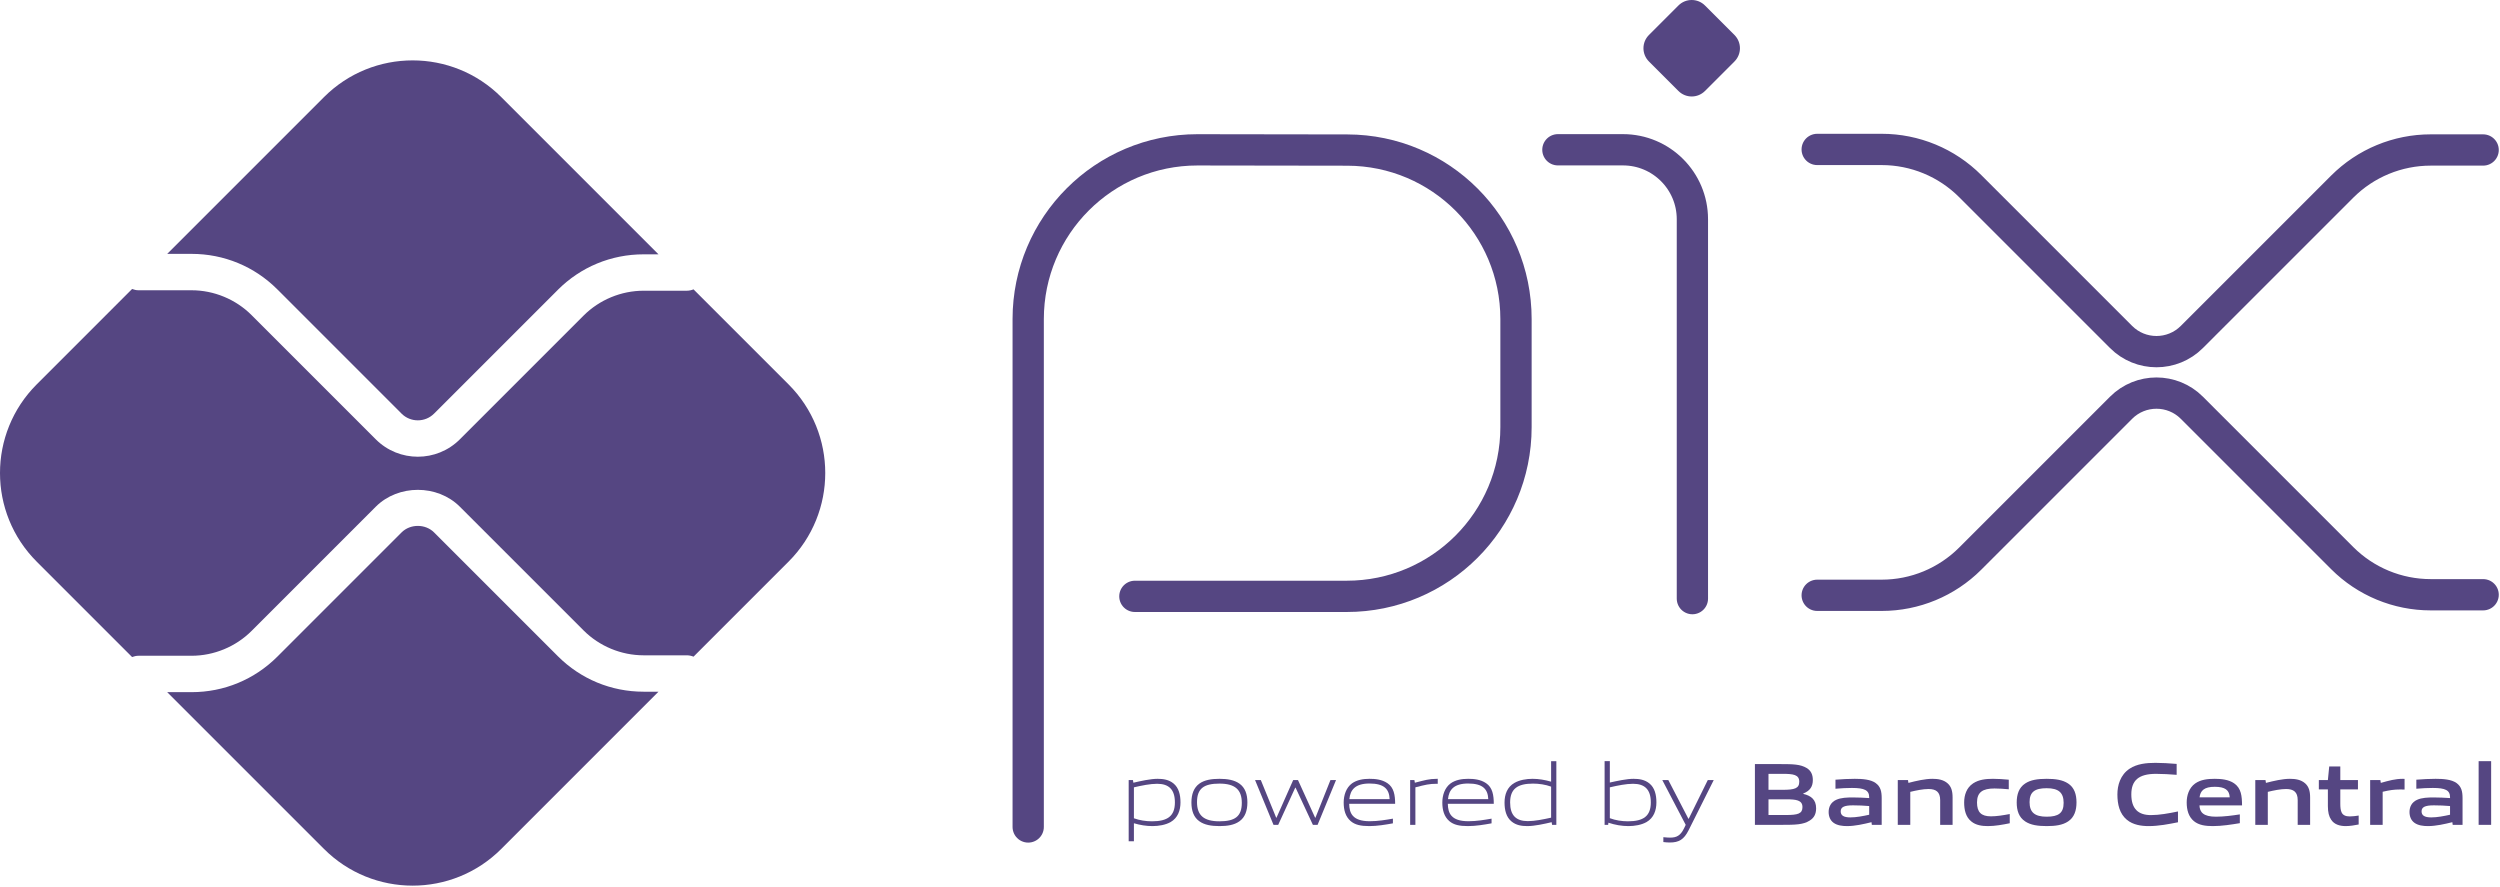
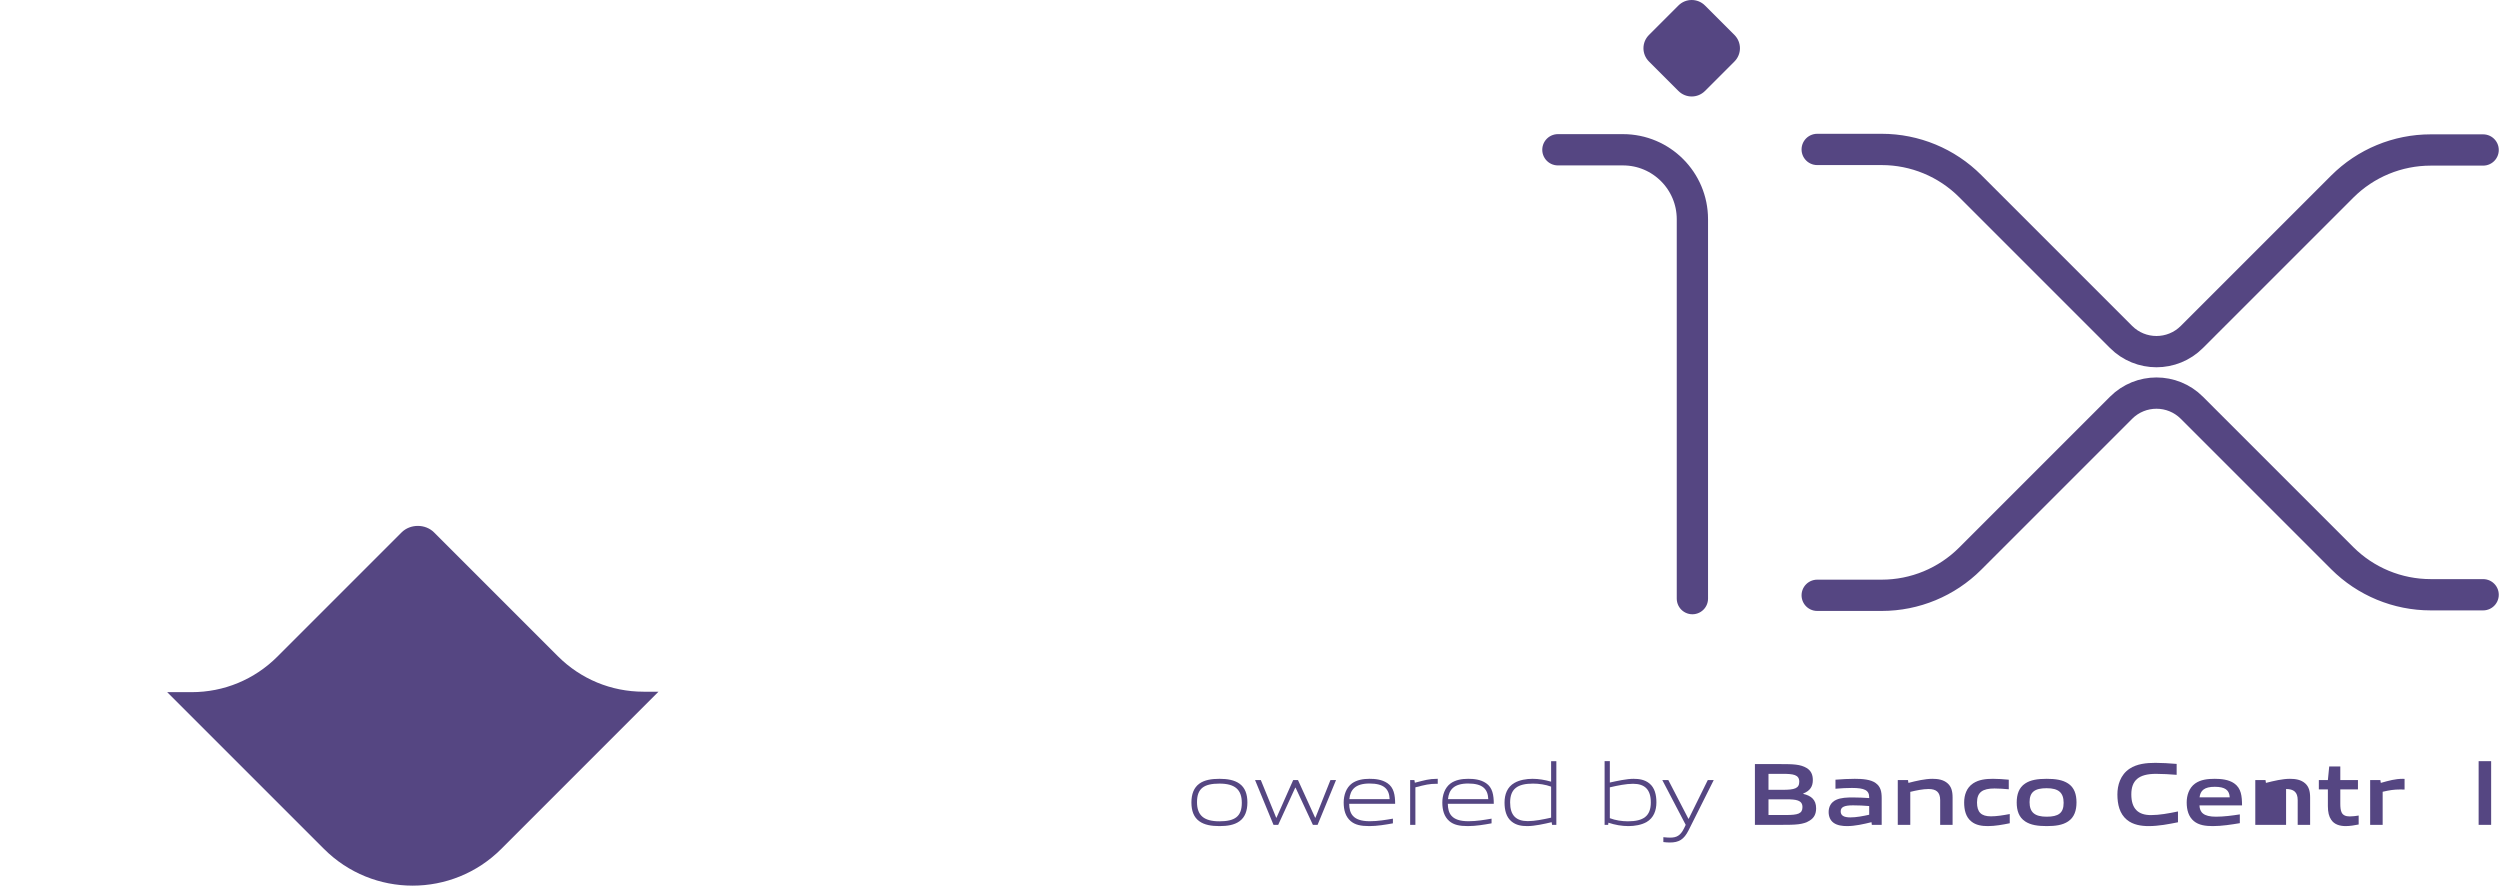
<svg xmlns="http://www.w3.org/2000/svg" width="899" height="319" viewBox="0 0 899 319" fill="none">
-   <path d="M369.741 297.375V114.732C369.741 81.126 396.983 53.883 430.589 53.883L484.515 53.964C518.023 54.031 545.153 81.213 545.153 114.723V153.599C545.153 187.205 517.909 214.448 484.303 214.448H408.102" stroke="#554682" stroke-width="11.249" stroke-miterlimit="10" stroke-linecap="round" stroke-linejoin="round" />
  <path d="M560.222 53.858H583.614C597.406 53.858 608.585 65.038 608.585 78.83V215.265" stroke="#554682" stroke-width="11.249" stroke-miterlimit="10" stroke-linecap="round" stroke-linejoin="round" />
  <path d="M603.57 32.721L592.962 22.112C590.328 19.48 590.328 15.212 592.962 12.58L603.563 1.977C606.2 -0.659 610.474 -0.659 613.109 1.977L623.71 12.58C626.343 15.212 626.343 19.48 623.71 22.112L613.102 32.721C610.47 35.353 606.203 35.353 603.57 32.721Z" fill="#554682" />
  <path d="M653.463 53.736H676.662C688.596 53.736 700.042 58.478 708.479 66.915L762.74 121.176C769.768 128.206 781.164 128.206 788.193 121.176L842.256 67.114C850.695 58.676 862.139 53.935 874.073 53.935H892.935" stroke="#554682" stroke-width="11.249" stroke-miterlimit="10" stroke-linecap="round" stroke-linejoin="round" />
  <path d="M653.463 214.07H676.662C688.596 214.07 700.042 209.329 708.479 200.892L762.74 146.63C769.768 139.601 781.164 139.601 788.193 146.63L842.256 200.693C850.695 209.13 862.139 213.872 874.073 213.872H892.935" stroke="#554682" stroke-width="11.249" stroke-miterlimit="10" stroke-linecap="round" stroke-linejoin="round" />
  <path d="M231.433 248.736C219.791 248.736 208.84 244.203 200.606 235.974L156.096 191.462C152.97 188.328 147.524 188.338 144.4 191.462L99.727 236.136C91.493 244.366 80.542 248.899 68.9 248.899H60.128L116.503 305.272C134.108 322.878 162.653 322.878 180.26 305.272L236.795 248.736H231.433Z" fill="#554682" />
-   <path d="M68.899 91.293C80.542 91.293 91.493 95.826 99.726 104.055L144.399 148.737C147.617 151.955 152.87 151.967 156.095 148.733L200.606 104.218C208.839 95.989 219.79 91.456 231.432 91.456H236.794L180.26 34.921C162.652 17.314 134.107 17.314 116.502 34.921L60.13 91.293L68.899 91.293Z" fill="#554682" />
-   <path d="M283.557 138.217L249.393 104.053C248.641 104.354 247.826 104.542 246.966 104.542H231.433C223.402 104.542 215.541 107.8 209.866 113.478L165.357 157.989C161.192 162.154 155.718 164.238 150.25 164.238C144.777 164.238 139.308 162.154 135.144 157.993L90.466 113.316C84.791 107.636 76.93 104.38 68.9 104.38H49.8C48.985 104.38 48.224 104.188 47.505 103.917L13.205 138.217C-4.402 155.824 -4.402 184.368 13.205 201.974L47.504 236.273C48.224 236.002 48.985 235.81 49.8 235.81H68.9C76.93 235.81 84.791 232.554 90.466 226.876L135.14 182.202C143.214 174.134 157.29 174.132 165.357 182.206L209.866 226.713C215.541 232.391 223.402 235.649 231.433 235.649H246.966C247.826 235.649 248.641 235.837 249.393 236.138L283.557 201.974C301.162 184.367 301.162 155.824 283.557 138.217Z" fill="#554682" />
-   <path d="M416.114 281.849C413.593 281.849 410.659 282.456 407.756 283.125V294.254C409.767 294.989 412.062 295.342 414.264 295.342C419.845 295.342 422.492 293.46 422.492 288.544C422.492 283.922 420.324 281.849 416.114 281.849ZM405.873 302.518V280.508H407.405L407.565 281.466C410.148 280.86 413.72 280.062 416.272 280.062C418.348 280.062 420.324 280.378 421.981 281.72C423.897 283.285 424.502 285.803 424.502 288.544C424.502 291.42 423.544 294.129 420.929 295.626C419.112 296.648 416.656 297.062 414.454 297.062C412.189 297.062 410.021 296.711 407.756 296.042V302.518H405.873Z" fill="#554682" />
  <path d="M438.515 281.783C432.932 281.783 430.444 283.539 430.444 288.451C430.444 293.203 432.9 295.342 438.515 295.342C444.064 295.342 446.552 293.618 446.552 288.706C446.552 283.954 444.098 281.783 438.515 281.783ZM445.691 295.342C443.84 296.679 441.354 297.063 438.515 297.063C435.612 297.063 433.123 296.648 431.306 295.342C429.264 293.907 428.434 291.544 428.434 288.58C428.434 285.643 429.264 283.254 431.306 281.783C433.123 280.478 435.612 280.062 438.515 280.062C441.384 280.062 443.84 280.478 445.691 281.783C447.766 283.254 448.562 285.643 448.562 288.544C448.562 291.514 447.732 293.907 445.691 295.342Z" fill="#554682" />
  <path d="M472.114 296.617L465.894 283.254H465.765L459.642 296.617H457.952L451.317 280.508H453.39L458.909 294.032H459.037L465.032 280.508H466.755L472.912 294.032H473.04L478.431 280.508H480.438L473.805 296.617H472.114Z" fill="#554682" />
  <path d="M492.471 281.752C487.305 281.752 485.55 284.048 485.23 287.368H499.713C499.554 283.7 497.67 281.752 492.471 281.752ZM492.408 297.063C489.312 297.063 487.305 296.617 485.71 295.276C483.827 293.649 483.188 291.29 483.188 288.58C483.188 285.996 484.051 283.253 486.189 281.689C487.974 280.446 490.175 280.062 492.471 280.062C494.546 280.062 496.938 280.285 498.914 281.627C501.243 283.188 501.691 285.933 501.691 289.057H485.167C485.23 292.373 486.315 295.311 492.566 295.311C495.534 295.311 498.308 294.831 500.892 294.384V296.073C498.212 296.555 495.246 297.063 492.408 297.063Z" fill="#554682" />
  <path d="M507.091 296.617V280.508H508.621L508.783 281.467C512.195 280.606 513.79 280.062 516.788 280.062H517.012V281.849H516.564C514.046 281.849 512.515 282.198 508.975 283.125V296.617H507.091Z" fill="#554682" />
  <path d="M527.942 281.752C522.776 281.752 521.021 284.048 520.701 287.368H535.184C535.025 283.7 533.141 281.752 527.942 281.752ZM527.88 297.063C524.784 297.063 522.776 296.617 521.181 295.276C519.297 293.649 518.66 291.29 518.66 288.58C518.66 285.996 519.522 283.253 521.66 281.689C523.445 280.446 525.646 280.062 527.942 280.062C530.017 280.062 532.409 280.285 534.385 281.627C536.714 283.188 537.162 285.933 537.162 289.057H520.638C520.701 292.373 521.786 295.311 528.037 295.311C531.004 295.311 533.778 294.831 536.364 294.384V296.073C533.684 296.555 530.717 297.063 527.88 297.063Z" fill="#554682" />
  <path d="M557.778 282.87C555.769 282.136 553.473 281.784 551.272 281.784C545.69 281.784 543.041 283.669 543.041 288.58C543.041 293.234 545.21 295.276 549.42 295.276C551.941 295.276 554.876 294.669 557.778 294.032V282.87ZM558.13 296.617L557.97 295.658C555.386 296.265 551.813 297.064 549.261 297.064C547.191 297.064 545.21 296.777 543.552 295.405C541.638 293.841 541.032 291.321 541.032 288.58C541.032 285.709 541.989 282.996 544.604 281.529C546.422 280.477 548.878 280.062 551.112 280.062C553.345 280.062 555.514 280.446 557.778 281.084V273.716H559.661V296.617H558.13Z" fill="#554682" />
  <path d="M587.256 281.85C584.735 281.85 581.8 282.456 578.897 283.126V294.224C580.94 294.99 583.204 295.343 585.405 295.343C590.987 295.343 593.633 293.46 593.633 288.544C593.633 283.923 591.465 281.85 587.256 281.85ZM592.072 295.627C590.253 296.648 587.797 297.063 585.596 297.063C583.204 297.063 580.812 296.648 578.388 295.851L578.292 296.618H577.015V273.715H578.897V281.4C581.481 280.83 584.957 280.063 587.413 280.063C589.489 280.063 591.465 280.379 593.123 281.72C595.039 283.286 595.644 285.803 595.644 288.544C595.644 291.42 594.685 294.129 592.072 295.627Z" fill="#554682" />
  <path d="M598.142 302.804V301.052C599.066 301.145 599.93 301.212 600.535 301.212C602.864 301.212 604.266 300.54 605.574 297.892L606.18 296.617L597.76 280.508H599.93L607.139 294.414H607.266L614.123 280.508H616.26L607.202 298.596C605.543 301.881 603.756 302.964 600.471 302.964C599.736 302.964 598.94 302.901 598.142 302.804Z" fill="#554682" />
  <path d="M642.199 287.43H635.948V293.078H642.229C646.536 293.078 648.164 292.597 648.164 290.238C648.164 287.716 645.932 287.43 642.199 287.43ZM641.052 278.276H635.948V284.016H641.083C645.325 284.016 647.015 283.508 647.015 281.114C647.015 278.565 644.879 278.276 641.052 278.276ZM650.748 295.088C648.449 296.554 645.675 296.617 640.604 296.617H631.067V274.768H640.381C644.751 274.768 647.429 274.83 649.663 276.172C651.259 277.129 651.895 278.596 651.895 280.509C651.895 282.804 650.94 284.337 648.449 285.358V285.484C651.259 286.125 653.076 287.56 653.076 290.653C653.076 292.757 652.311 294.129 650.748 295.088Z" fill="#554682" />
  <path d="M672.158 289.855C670.274 289.694 668.362 289.6 666.353 289.6C663.068 289.6 661.917 290.27 661.917 291.767C661.917 293.171 662.876 293.938 665.394 293.938C667.5 293.938 670.02 293.46 672.158 292.979V289.855ZM673.114 296.616L672.986 295.659C670.242 296.331 667.054 297.063 664.246 297.063C662.522 297.063 660.674 296.839 659.365 295.882C658.156 295.022 657.58 293.618 657.58 291.991C657.58 290.171 658.378 288.482 660.29 287.622C661.981 286.824 664.246 286.762 666.321 286.762C668.01 286.762 670.274 286.855 672.158 286.984V286.695C672.158 284.176 670.498 283.347 665.969 283.347C664.214 283.347 662.077 283.44 660.035 283.632V280.379C662.299 280.191 664.853 280.062 666.958 280.062C669.764 280.062 672.669 280.286 674.454 281.56C676.302 282.87 676.656 284.688 676.656 287.077V296.616L673.114 296.616Z" fill="#554682" />
  <path d="M697.686 296.617V287.716C697.686 284.784 696.188 283.73 693.507 283.73C691.531 283.73 689.043 284.24 686.936 284.752V296.617H682.439V280.508H686.107L686.267 281.529C689.104 280.797 692.264 280.062 694.88 280.062C696.856 280.062 698.867 280.348 700.397 281.721C701.672 282.87 702.152 284.463 702.152 286.761V296.617H697.686Z" fill="#554682" />
  <path d="M714.859 297.063C712.786 297.063 710.519 296.777 708.862 295.373C706.884 293.777 706.31 291.259 706.31 288.544C706.31 285.995 707.139 283.219 709.595 281.657C711.606 280.348 714.092 280.062 716.676 280.062C718.527 280.062 720.346 280.191 722.354 280.378V283.824C720.726 283.668 718.78 283.538 717.219 283.538C712.943 283.538 710.935 284.88 710.935 288.58C710.935 292.057 712.434 293.554 715.942 293.554C717.983 293.554 720.378 293.172 722.706 292.725V296.041C720.184 296.554 717.442 297.063 714.859 297.063Z" fill="#554682" />
  <path d="M735.99 283.441C731.716 283.441 729.833 284.782 729.833 288.451C729.833 292.12 731.684 293.684 735.99 293.684C740.232 293.684 742.081 292.373 742.081 288.705C742.081 285.037 740.265 283.441 735.99 283.441ZM743.709 295.373C741.732 296.71 739.148 297.063 735.99 297.063C732.768 297.063 730.185 296.68 728.24 295.373C726.006 293.906 725.208 291.482 725.208 288.58C725.208 285.674 726.006 283.219 728.24 281.752C730.185 280.445 732.768 280.062 735.99 280.062C739.181 280.062 741.732 280.445 743.709 281.752C745.942 283.219 746.708 285.674 746.708 288.545C746.708 291.451 745.91 293.906 743.709 295.373Z" fill="#554682" />
  <path d="M772.674 297.063C769.965 297.063 767.03 296.617 764.828 294.799C762.213 292.628 761.416 289.28 761.416 285.673C761.416 282.455 762.435 278.627 765.849 276.395C768.495 274.673 771.781 274.321 775.098 274.321C777.525 274.321 780.012 274.481 782.724 274.704V278.627C780.394 278.435 777.525 278.275 775.291 278.275C769.07 278.275 766.423 280.637 766.423 285.673C766.423 290.813 768.878 293.109 773.473 293.109C776.47 293.109 779.82 292.503 783.201 291.799V295.689C779.82 296.363 776.278 297.063 772.674 297.063Z" fill="#554682" />
  <path d="M796.418 282.932C792.684 282.932 791.248 284.273 790.962 286.73H801.808C801.679 284.114 800.148 282.932 796.418 282.932ZM795.746 297.063C793.099 297.063 790.707 296.745 788.92 295.275C787.007 293.683 786.336 291.29 786.336 288.544C786.336 286.088 787.135 283.347 789.368 281.751C791.344 280.348 793.866 280.062 796.418 280.062C798.714 280.062 801.426 280.316 803.402 281.688C805.987 283.507 806.21 286.315 806.24 289.631H790.931C791.025 292.088 792.334 293.683 796.863 293.683C799.67 293.683 802.795 293.268 805.444 292.854V296.011C802.35 296.523 798.968 297.063 795.746 297.063Z" fill="#554682" />
-   <path d="M826.251 296.617V287.716C826.251 284.784 824.754 283.73 822.072 283.73C820.095 283.73 817.608 284.24 815.502 284.752V296.617H811.004V280.508H814.673L814.832 281.529C817.67 280.797 820.83 280.062 823.446 280.062C825.422 280.062 827.432 280.348 828.963 281.721C830.238 282.87 830.718 284.463 830.718 286.761V296.617H826.251Z" fill="#554682" />
+   <path d="M826.251 296.617V287.716C826.251 284.784 824.754 283.73 822.072 283.73V296.617H811.004V280.508H814.673L814.832 281.529C817.67 280.797 820.83 280.062 823.446 280.062C825.422 280.062 827.432 280.348 828.963 281.721C830.238 282.87 830.718 284.463 830.718 286.761V296.617H826.251Z" fill="#554682" />
  <path d="M843.519 297.063C841.351 297.063 839.372 296.456 838.288 294.767C837.491 293.618 837.107 292.058 837.107 289.887V283.856H833.854V280.508H837.107L837.587 275.627H841.574V280.508H847.92V283.856H841.574V289.026C841.574 290.27 841.668 291.322 842.019 292.088C842.498 293.172 843.55 293.586 844.954 293.586C846.006 293.586 847.283 293.426 848.175 293.27V296.488C846.708 296.778 845.016 297.063 843.519 297.063Z" fill="#554682" />
  <path d="M852.308 296.617V280.508H855.977L856.137 281.529C859.104 280.7 861.304 280.062 864.112 280.062C864.239 280.062 864.431 280.063 864.684 280.093V283.922C864.173 283.892 863.568 283.892 863.121 283.892C860.92 283.892 859.263 284.145 856.805 284.721V296.617L852.308 296.617Z" fill="#554682" />
-   <path d="M881.036 289.855C879.153 289.694 877.24 289.6 875.231 289.6C871.946 289.6 870.795 290.27 870.795 291.767C870.795 293.171 871.753 293.938 874.272 293.938C876.379 293.938 878.897 293.46 881.036 292.979V289.855ZM881.992 296.616L881.866 295.659C879.122 296.331 875.932 297.063 873.124 297.063C871.402 297.063 869.552 296.839 868.243 295.882C867.033 295.022 866.458 293.618 866.458 291.991C866.458 290.171 867.256 288.482 869.17 287.622C870.86 286.824 873.124 286.762 875.199 286.762C876.889 286.762 879.154 286.855 881.036 286.984V286.695C881.036 284.176 879.376 283.347 874.847 283.347C873.093 283.347 870.955 283.44 868.914 283.632V280.379C871.178 280.191 873.731 280.062 875.838 280.062C878.643 280.062 881.547 280.286 883.332 281.56C885.182 282.87 885.533 284.688 885.533 287.077V296.616L881.992 296.616Z" fill="#554682" />
  <path d="M891.317 273.716H895.815V296.617H891.317V273.716Z" fill="#554682" />
</svg>